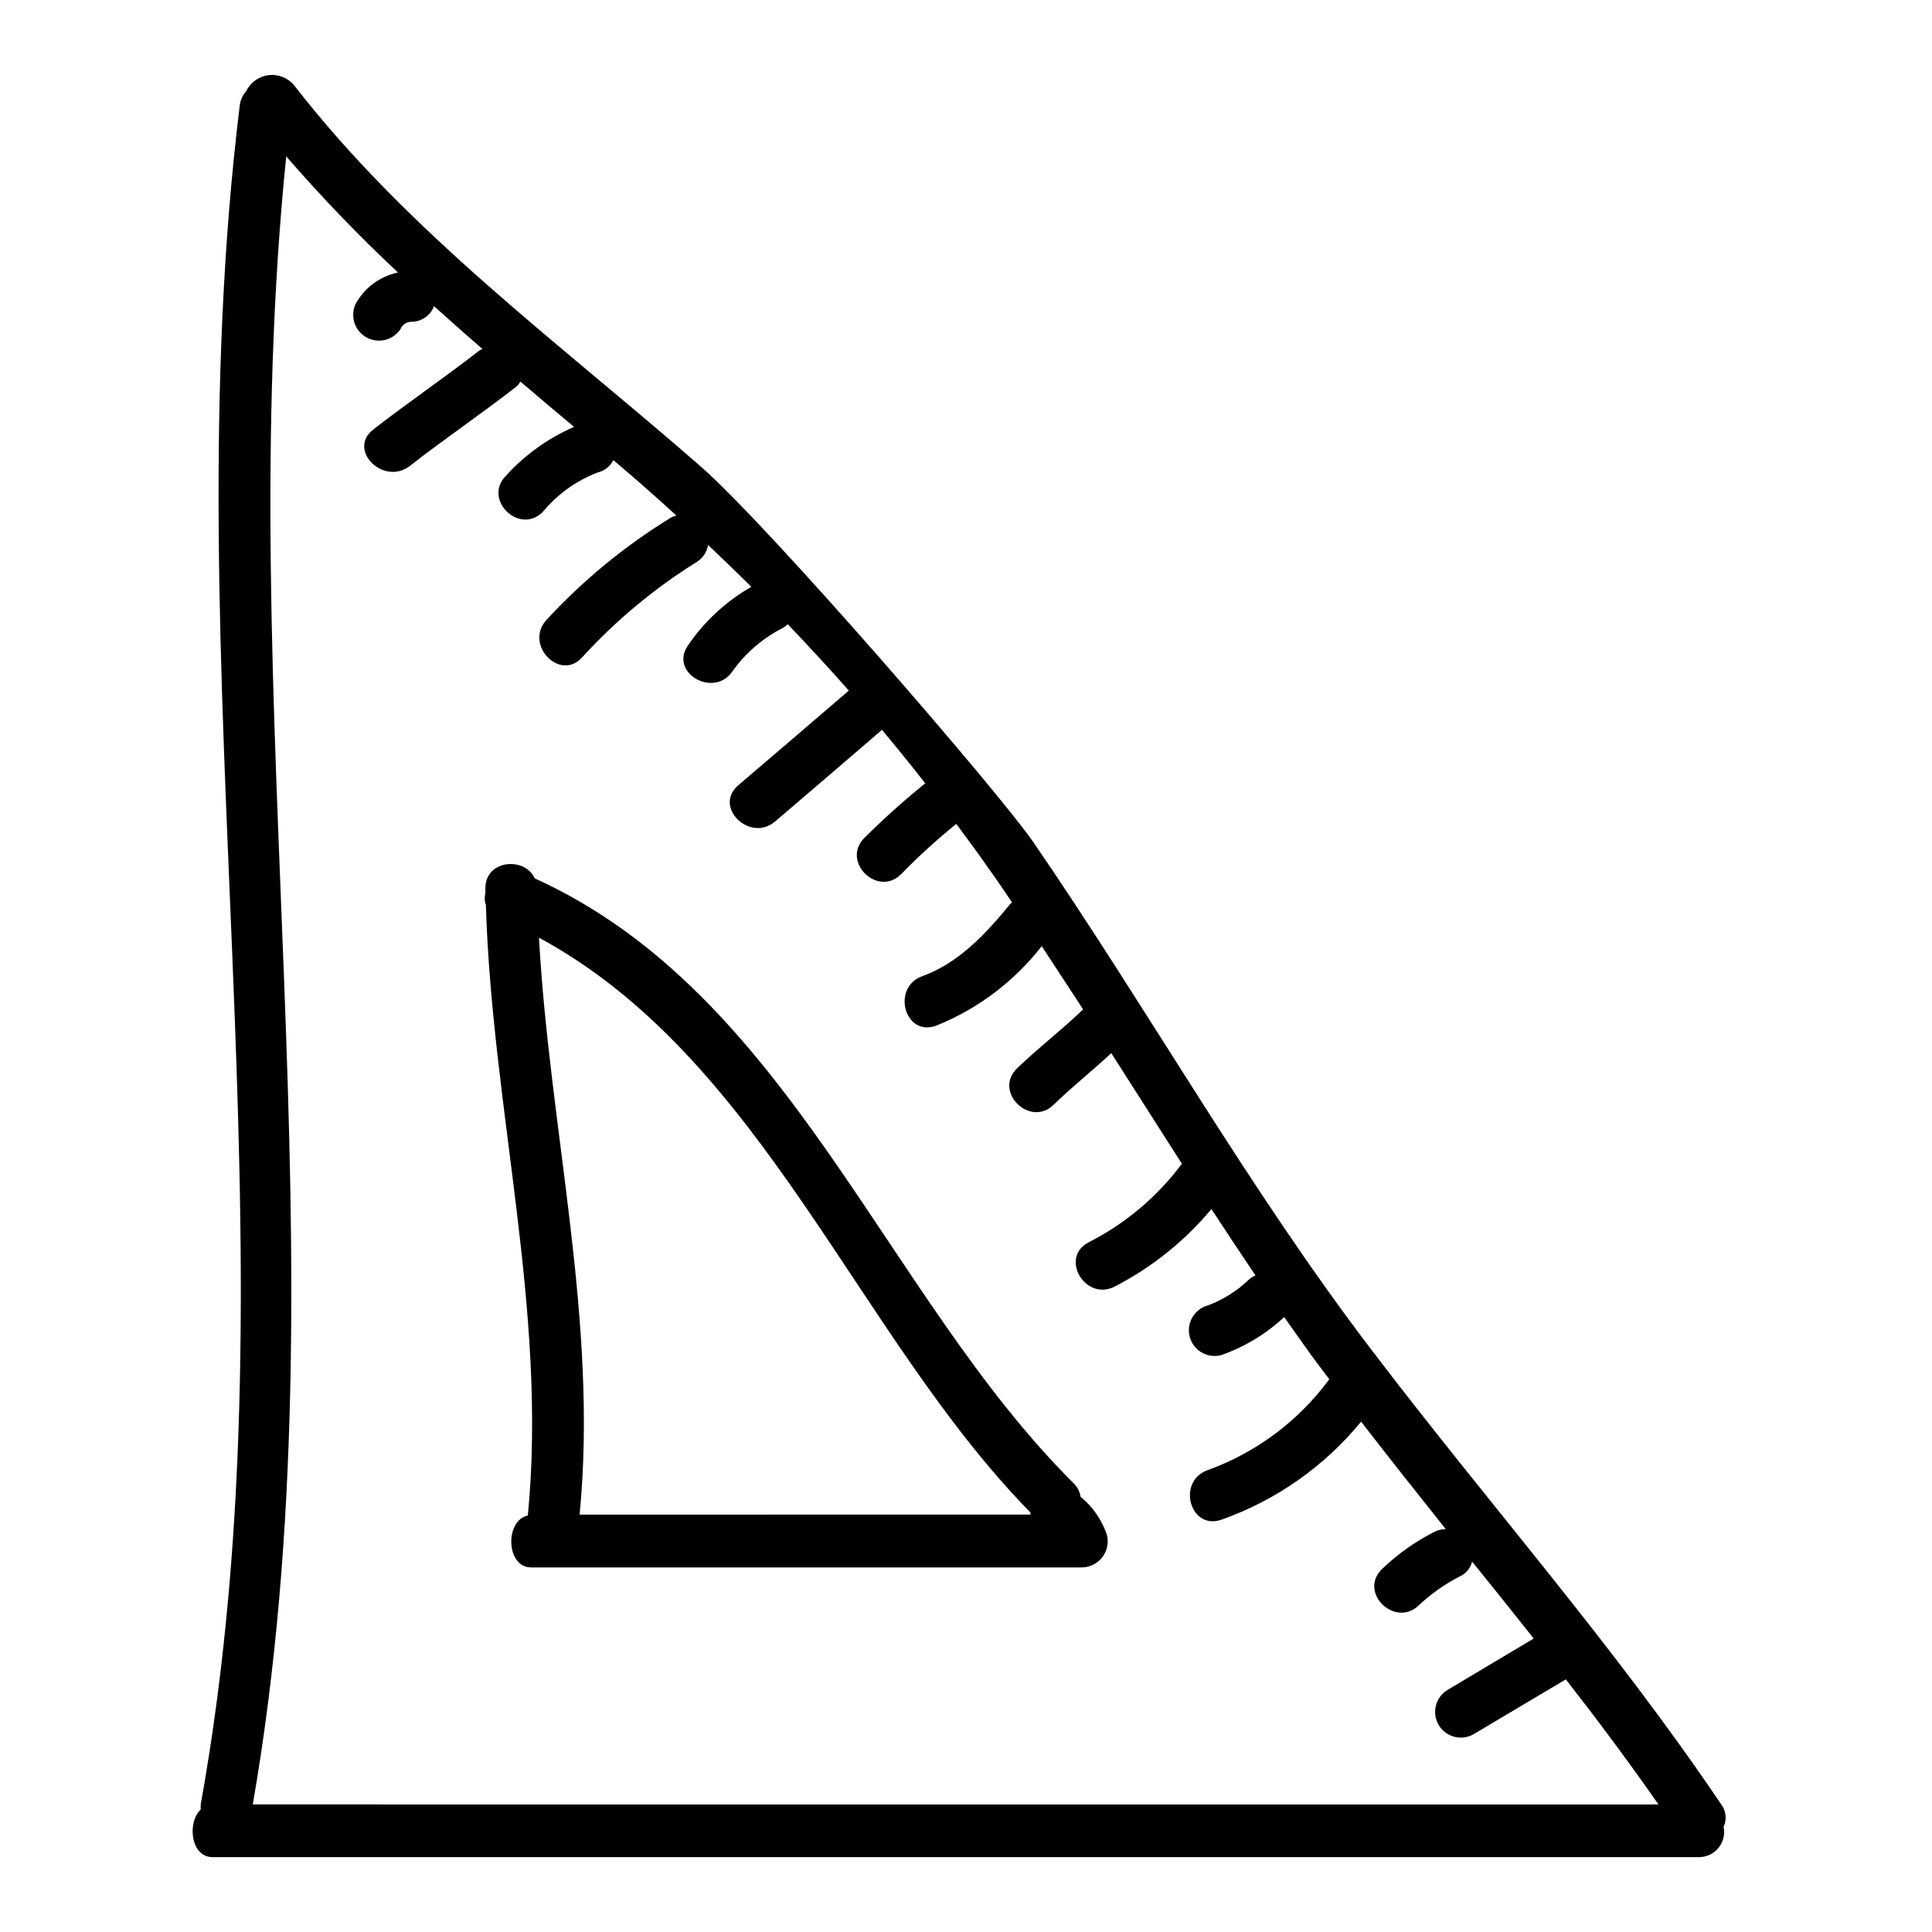
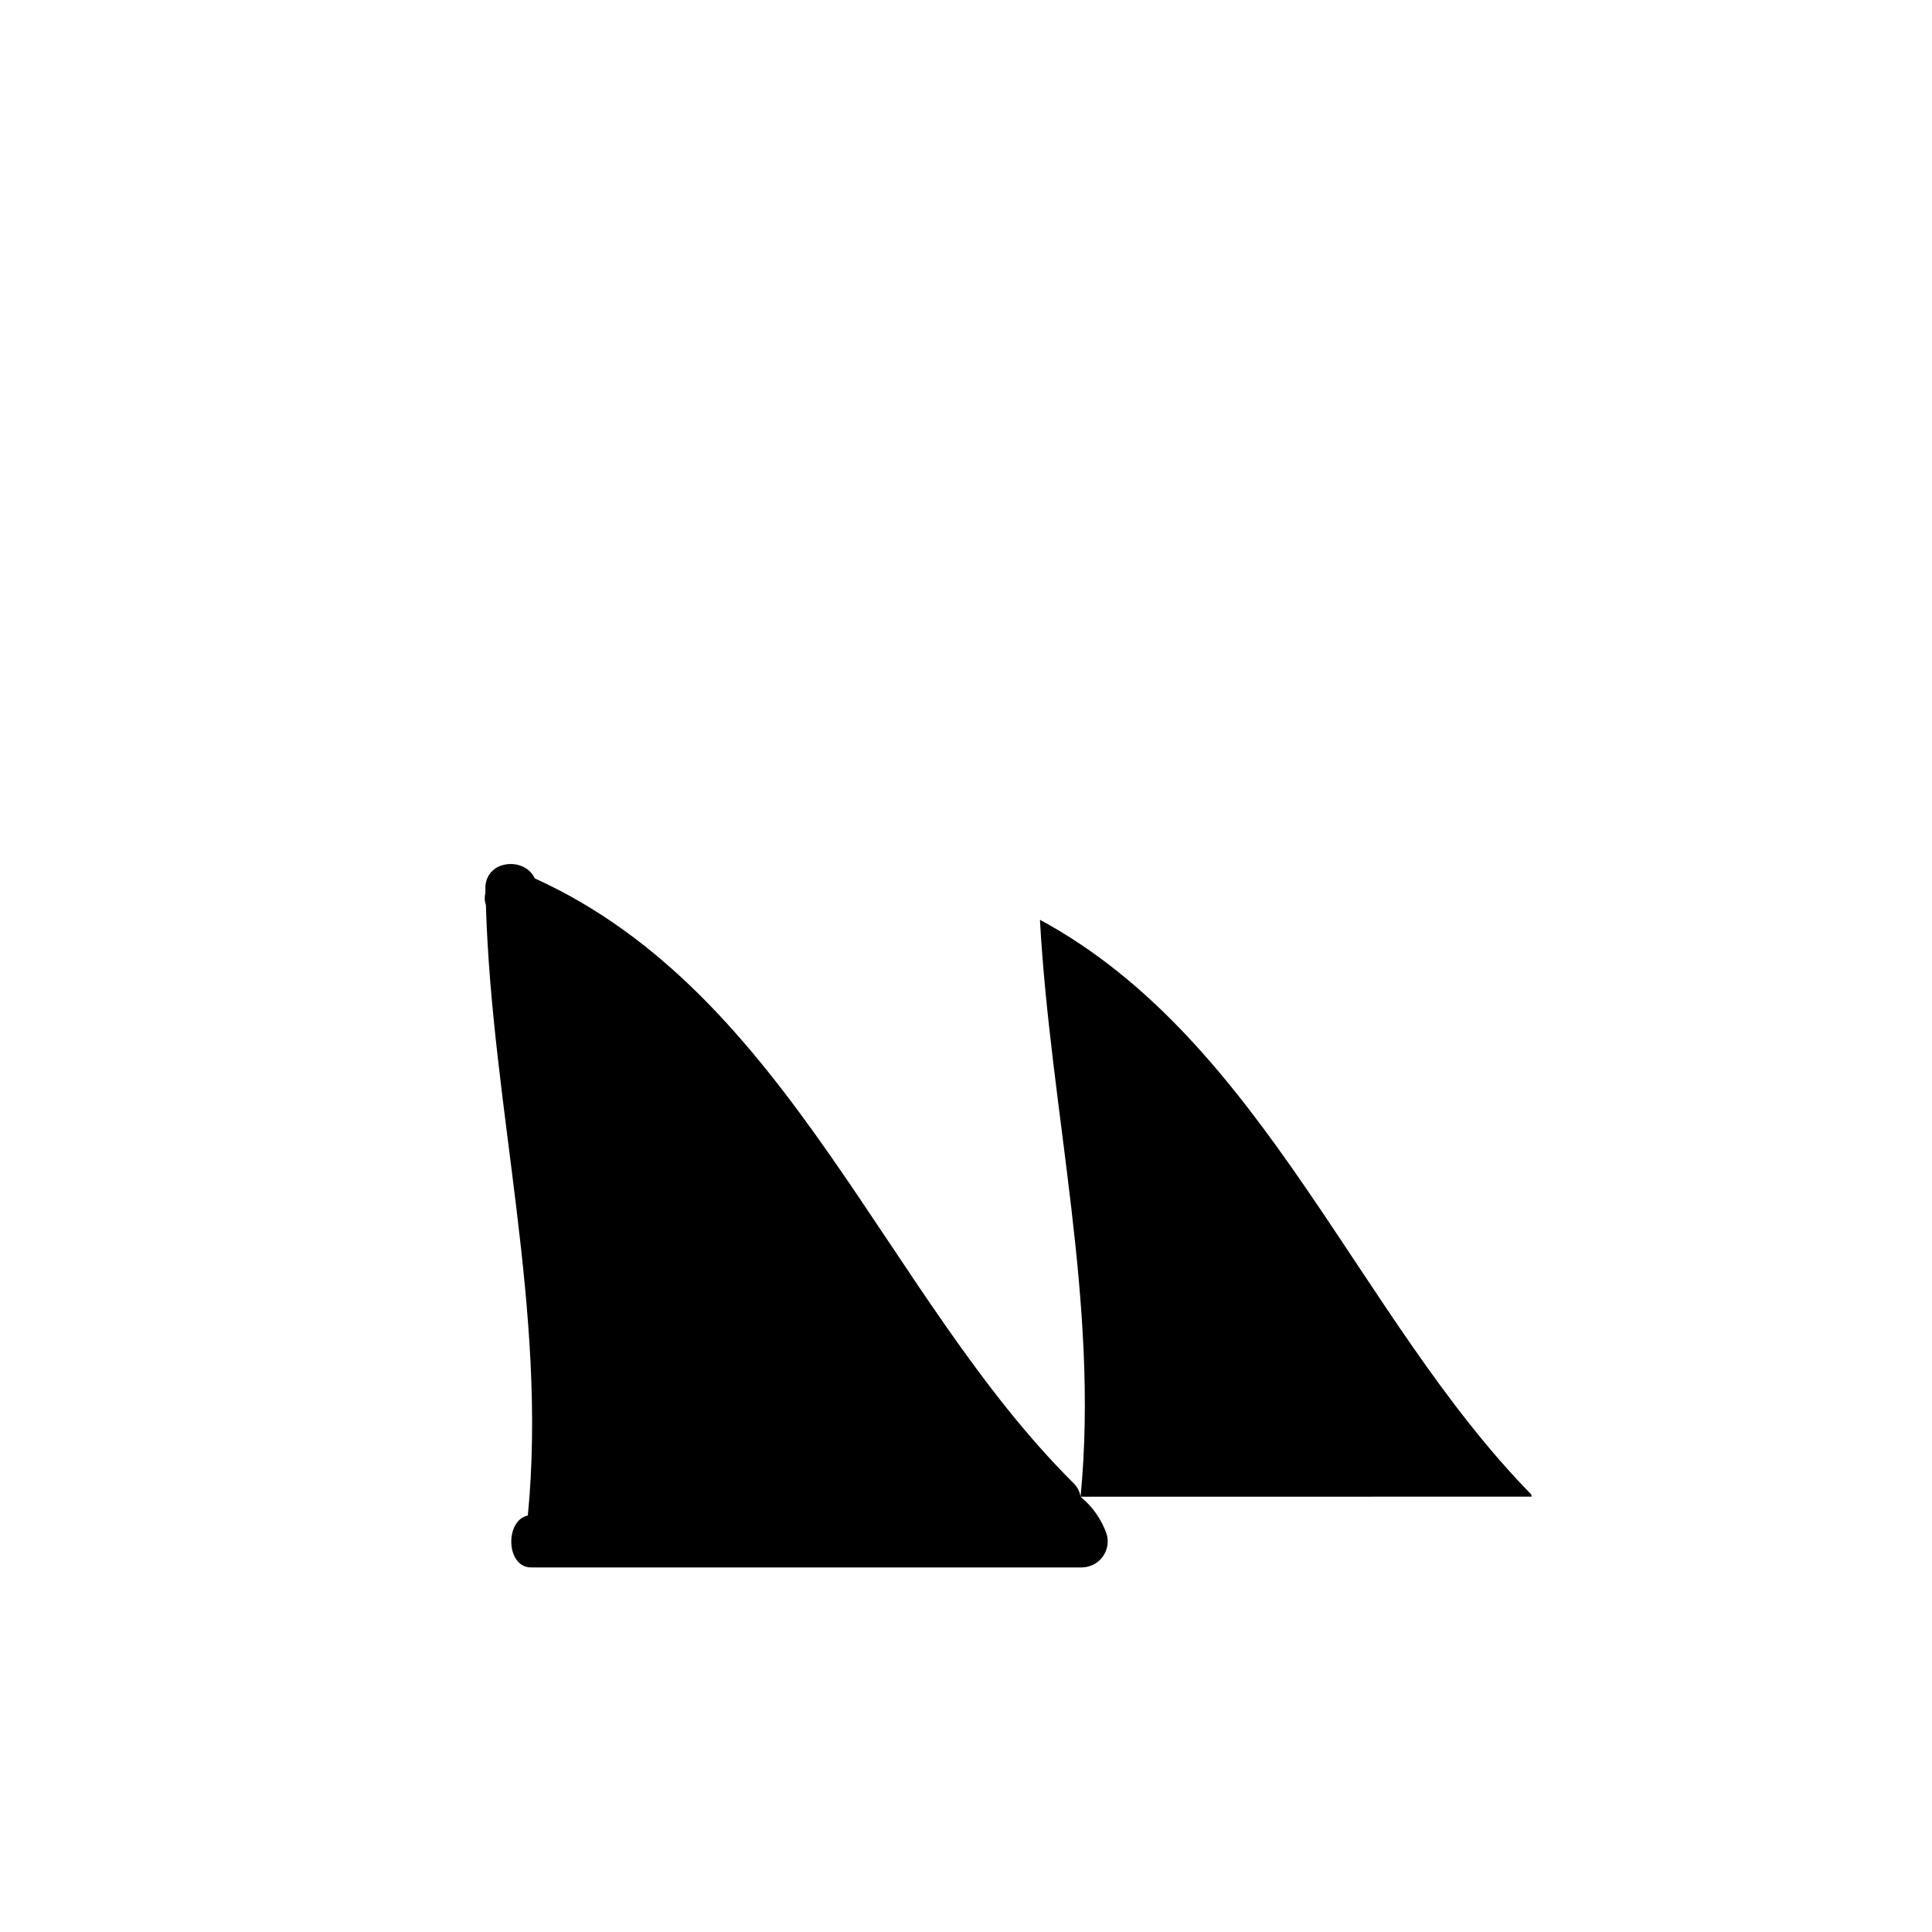
<svg xmlns="http://www.w3.org/2000/svg" fill="#000000" width="800px" height="800px" version="1.1" viewBox="144 144 512 512">
  <g>
-     <path d="m430.36 540.65c-0.215-1.352-0.855-2.598-1.828-3.562-50.02-49.711-75.207-129.64-142.82-160.31-2.672-5.863-13.227-4.957-13.086 2.793v1.141c-0.27 1.043-0.219 2.137 0.141 3.148 1.617 54.176 16.395 107.51 11.117 161.77-6.121 1.254-5.836 13.754 0.848 13.754h145.97c2.144-0.02 4.156-1.031 5.453-2.738 1.293-1.711 1.723-3.922 1.16-5.992-1.344-3.914-3.75-7.379-6.957-10zm-132.76 4.746c4.996-51.242-7.945-101.79-10.766-152.9 59.383 32.117 84.281 105.43 130.23 152.32h0.004c-0.012 0.188 0.012 0.379 0.066 0.559z" />
-     <path d="m600.19 622.27c-28.285-42.027-61.91-80.008-92.582-120.36-32.789-42.934-59.242-90.273-89.777-134.75-9.285-13.469-70.141-83.836-88.223-99.621-37.148-32.457-77.176-61.648-107.57-100.82-1.633-2.047-4.203-3.109-6.805-2.812-2.606 0.301-4.871 1.914-6 4.277-0.934 1.031-1.523 2.324-1.691 3.703-18.363 149.75 16.531 301.11-10.34 450.24-0.035 0.465-0.035 0.93 0 1.395-3.656 3.418-2.672 12.633 3.098 12.633h394v0.004c2-0.012 3.887-0.926 5.141-2.481 1.254-1.559 1.742-3.598 1.328-5.555 0.891-1.91 0.672-4.156-0.574-5.859zm-389.2-0.07c25.113-144.8-5.902-291.41 8.859-436.76v-0.004c9.332 10.77 19.219 21.043 29.621 30.781-4.691 0.984-8.738 3.934-11.113 8.102-1.664 3.234-0.5 7.207 2.648 9.035 3.148 1.824 7.176 0.859 9.16-2.191 0.484-1.164 1.629-1.91 2.887-1.887 2.648-0.016 5.019-1.652 5.981-4.121 4.223 3.769 8.512 7.609 12.805 11.312-0.285 0.211-0.492 0.211-0.789 0.418-9.219 7.191-18.93 13.777-28.141 20.945-6.965 5.449 2.812 15.012 9.707 9.641 9.219-7.191 18.926-13.777 28.141-20.945 0.461-0.398 0.852-0.871 1.156-1.398 4.723 4.051 9.496 8.027 14.215 12.004-6.852 2.981-12.992 7.383-18.012 12.914-6.262 6.219 3.445 15.852 9.707 9.641h-0.004c3.875-4.688 8.891-8.293 14.566-10.473 1.809-0.414 3.332-1.621 4.152-3.285 5.699 4.82 11.258 9.707 16.676 14.664-0.516 0.148-1.016 0.359-1.48 0.629-12.227 7.5-23.355 16.66-33.062 27.223-5.699 6.633 3.938 16.344 9.707 9.641 8.891-9.715 19.066-18.176 30.242-25.145 1.625-0.992 2.731-2.648 3.023-4.527 3.871 3.691 7.742 7.394 11.465 11.098h0.004c-6.711 3.848-12.461 9.168-16.812 15.562-4.996 7.262 6.894 14.031 11.809 6.844 3.453-4.871 8.047-8.828 13.383-11.52 0.465-0.266 0.891-0.594 1.27-0.973 5.512 5.797 10.91 11.59 16.184 17.59-9.781 8.379-19.488 16.758-29.27 25.066-6.754 5.727 3.027 15.293 9.707 9.641 9.5-8.102 18.949-16.199 28.34-24.297 3.867 4.609 7.738 9.352 11.469 14.168h0.004c-5.617 4.531-10.996 9.355-16.109 14.445-6.266 6.219 3.445 15.855 9.707 9.645h-0.004c4.606-4.738 9.492-9.191 14.637-13.336 2.887 3.906 5.766 7.742 8.512 11.727 2.18 3 4.219 6.074 6.262 9.078-0.141 0.141-0.285 0.207-0.426 0.348-6.328 7.75-13.645 15.707-23.355 19.199-8.234 2.938-4.723 16.137 3.656 13.129v-0.004c11.031-4.43 20.691-11.707 27.992-21.086 3.652 5.582 7.309 11.172 10.969 16.758-5.625 5.441-11.887 10.195-17.516 15.633-6.328 6.148 3.379 15.785 9.711 9.641 4.852-4.75 10.27-9.004 15.266-13.68 6.262 9.77 12.453 19.547 18.715 29.316-6.512 8.742-14.961 15.863-24.676 20.805-7.871 4.051-0.914 15.777 6.894 11.727 9.82-5.066 18.527-12.043 25.609-20.523 3.871 5.93 7.738 11.73 11.68 17.59h-0.004c-0.59 0.234-1.137 0.562-1.617 0.977-3.152 3.074-6.914 5.453-11.043 6.984-3.629 1.008-5.75 4.766-4.738 8.395 1.008 3.625 4.766 5.746 8.395 4.734 6.168-2.172 11.82-5.598 16.605-10.055 1.969 2.719 3.867 5.512 5.84 8.234 1.969 2.797 4.078 5.512 6.117 8.246-8.125 11.035-19.336 19.414-32.219 24.078-8.301 2.938-4.723 16.062 3.656 13.129v0.004c14.469-5.125 27.262-14.109 36.996-25.98 7.387 9.566 14.918 19.062 22.434 28.484h0.004c-1.098 0.008-2.18 0.277-3.148 0.789-5.031 2.562-9.652 5.856-13.719 9.77-6.402 6.152 3.375 15.707 9.707 9.645 3.258-3.062 6.93-5.648 10.906-7.688 1.621-0.738 2.812-2.176 3.234-3.906 5.488 6.769 10.902 13.539 16.324 20.383-7.668 4.535-15.27 9.145-22.938 13.684l-0.004 0.004c-3.113 1.961-4.109 6.039-2.242 9.215 1.867 3.172 5.918 4.285 9.145 2.512 8.16-4.887 16.391-9.703 24.555-14.59 8.441 10.82 16.672 21.852 24.551 33.16z" />
+     <path d="m430.36 540.65c-0.215-1.352-0.855-2.598-1.828-3.562-50.02-49.711-75.207-129.64-142.82-160.31-2.672-5.863-13.227-4.957-13.086 2.793v1.141c-0.27 1.043-0.219 2.137 0.141 3.148 1.617 54.176 16.395 107.51 11.117 161.77-6.121 1.254-5.836 13.754 0.848 13.754h145.97c2.144-0.02 4.156-1.031 5.453-2.738 1.293-1.711 1.723-3.922 1.16-5.992-1.344-3.914-3.75-7.379-6.957-10zc4.996-51.242-7.945-101.79-10.766-152.9 59.383 32.117 84.281 105.43 130.23 152.32h0.004c-0.012 0.188 0.012 0.379 0.066 0.559z" />
  </g>
</svg>